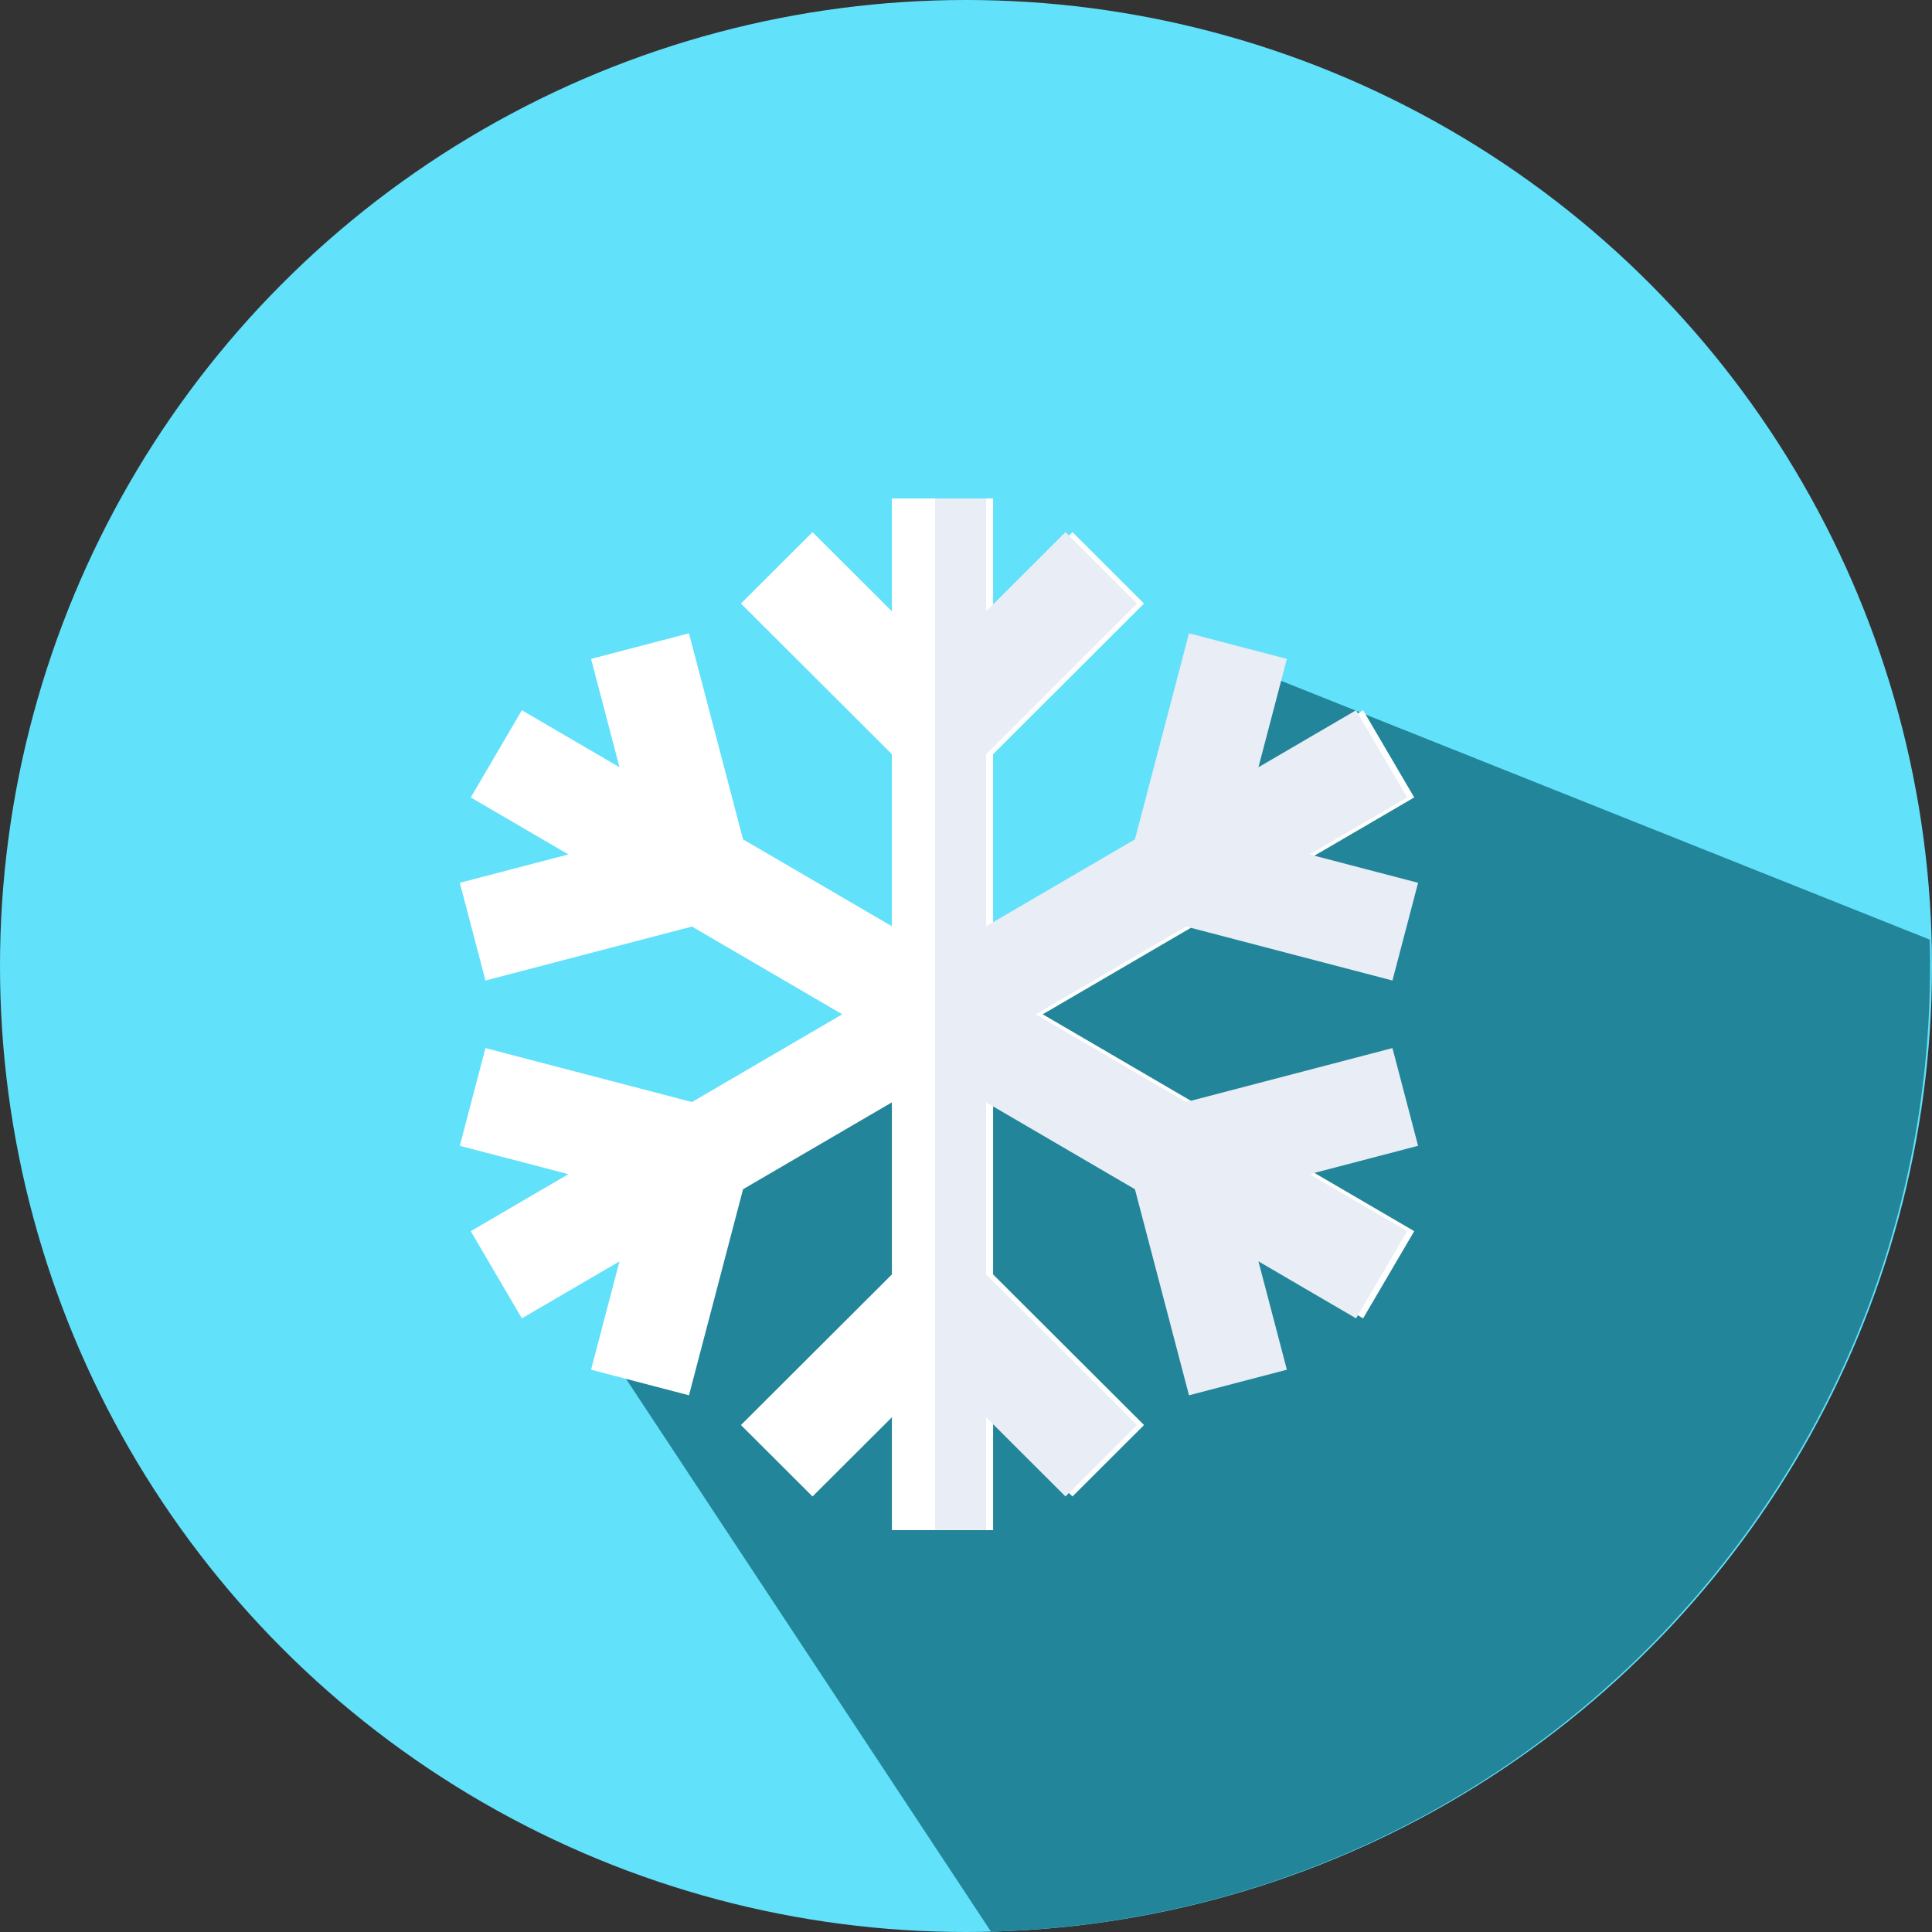
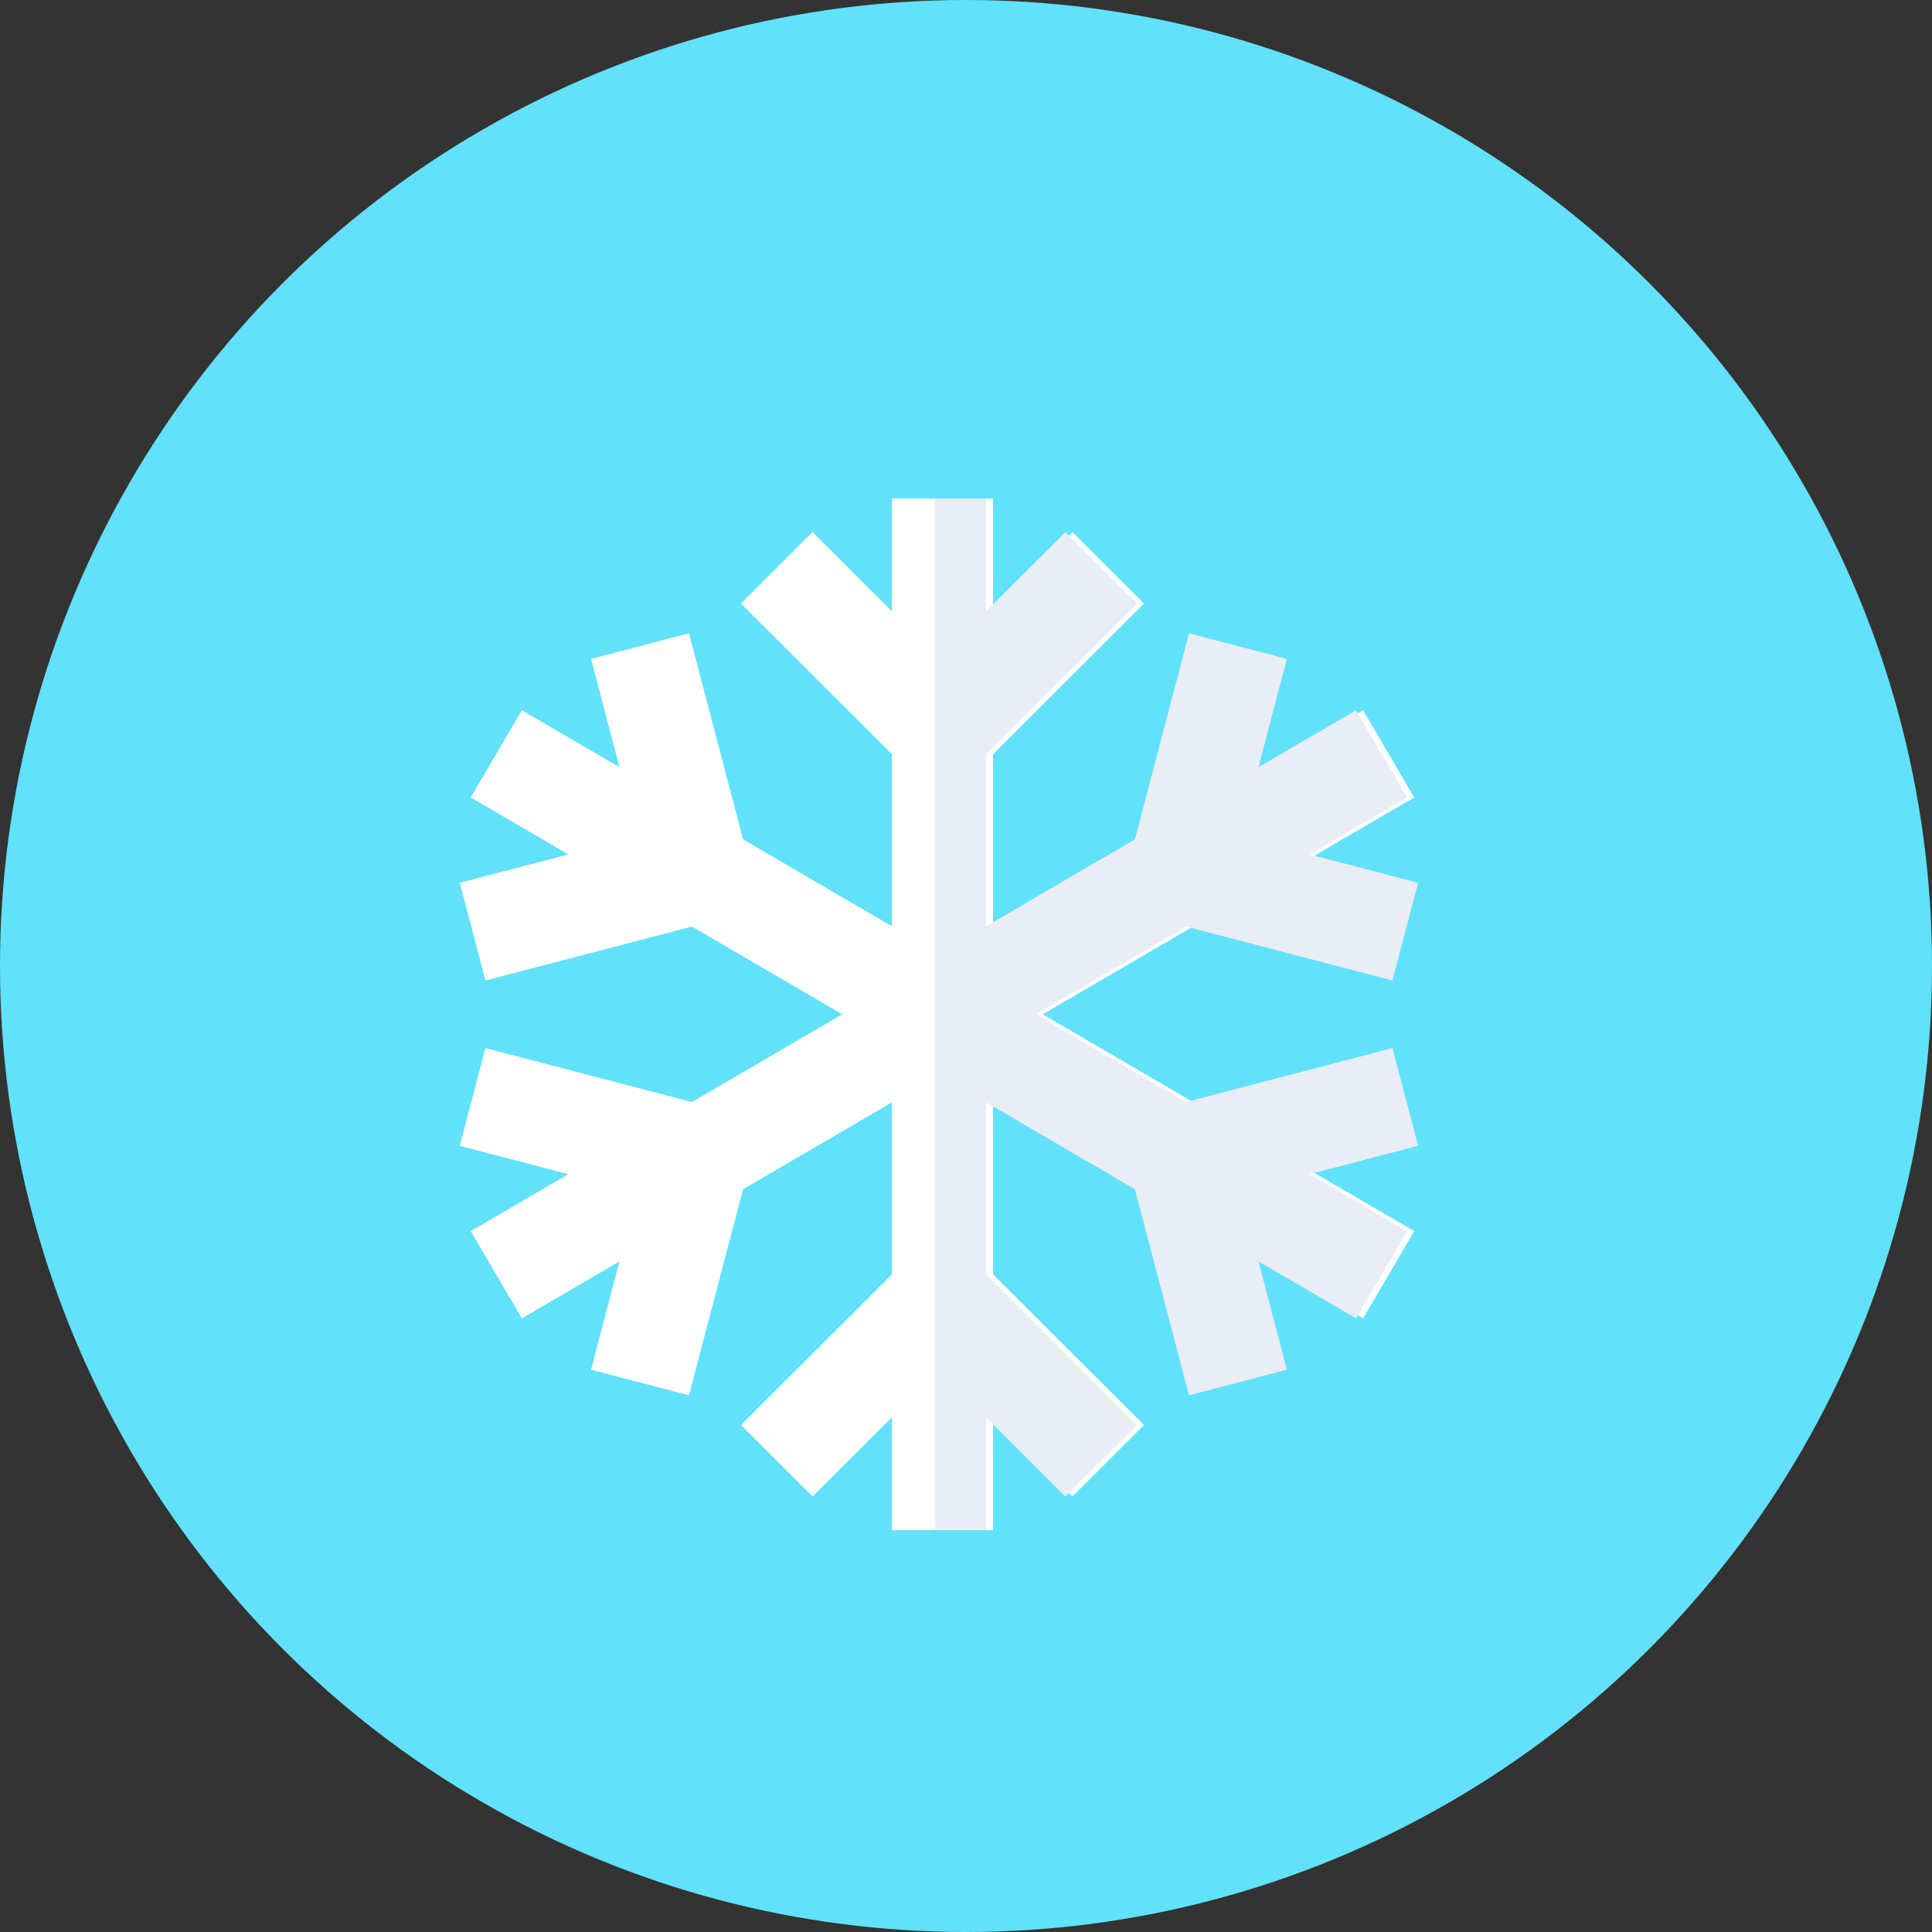
<svg xmlns="http://www.w3.org/2000/svg" width="500" height="500" viewBox="0 0 500 500" fill="none">
  <rect x="0" y="0" width="500" height="500" fill="#333333" stroke="none" />
  <circle cx="250" cy="250" r="250" fill="#62E1FB" />
-   <path fill-rule="evenodd" clip-rule="evenodd" d="M256.47 499.905C391.319 496.213 499.5 385.74 499.5 250C499.5 247.717 499.469 245.441 499.409 243.173L311 168L299.5 234.5L246.5 264.5L188.5 291.5L165.5 304L157.5 350L256.47 499.905Z" fill="#228599" />
  <path d="M366 206.376L352.774 183.811L257.014 239.711V195.179L296.075 156.199L277.552 137.714L257.014 158.209V129H230.819V158.209L210.281 137.714L191.758 156.199L230.819 195.179V239.711L192.301 217.226L178.307 163.898L152.966 170.52L160.324 198.559L135.059 183.811L121.833 206.376L147.097 221.124L119 228.467L125.636 253.756L179.074 239.791L217.976 262.5L179.074 285.209L125.636 271.244L119 296.533L147.097 303.876L121.833 318.624L135.059 341.189L160.324 326.441L152.966 354.48L178.307 361.102L192.301 307.774L230.819 285.289V329.821L191.758 368.801L210.281 387.286L230.819 366.791V396H257.014V366.791L277.552 387.286L296.075 368.801L257.014 329.821V285.289L352.774 341.189L366 318.624L269.857 262.5L366 206.376Z" fill="white" />
  <path d="M242 396H255.213V366.791L275.745 387.286L294.263 368.801L255.213 329.821V285.288L293.72 307.774L307.71 361.102L333.044 354.48L325.688 326.44L350.945 341.189L364.168 318.624L338.911 303.876L367 296.533L360.366 271.244L306.943 285.209L268.052 262.5L306.943 239.791L360.366 253.756L367 228.467L338.911 221.124L364.168 206.376L350.945 183.811L325.688 198.56L333.044 170.52L307.71 163.898L293.72 217.226L255.213 239.712V195.179L294.263 156.199L275.745 137.714L255.213 158.209V129H242V396Z" fill="#E9EDF5" />
</svg>